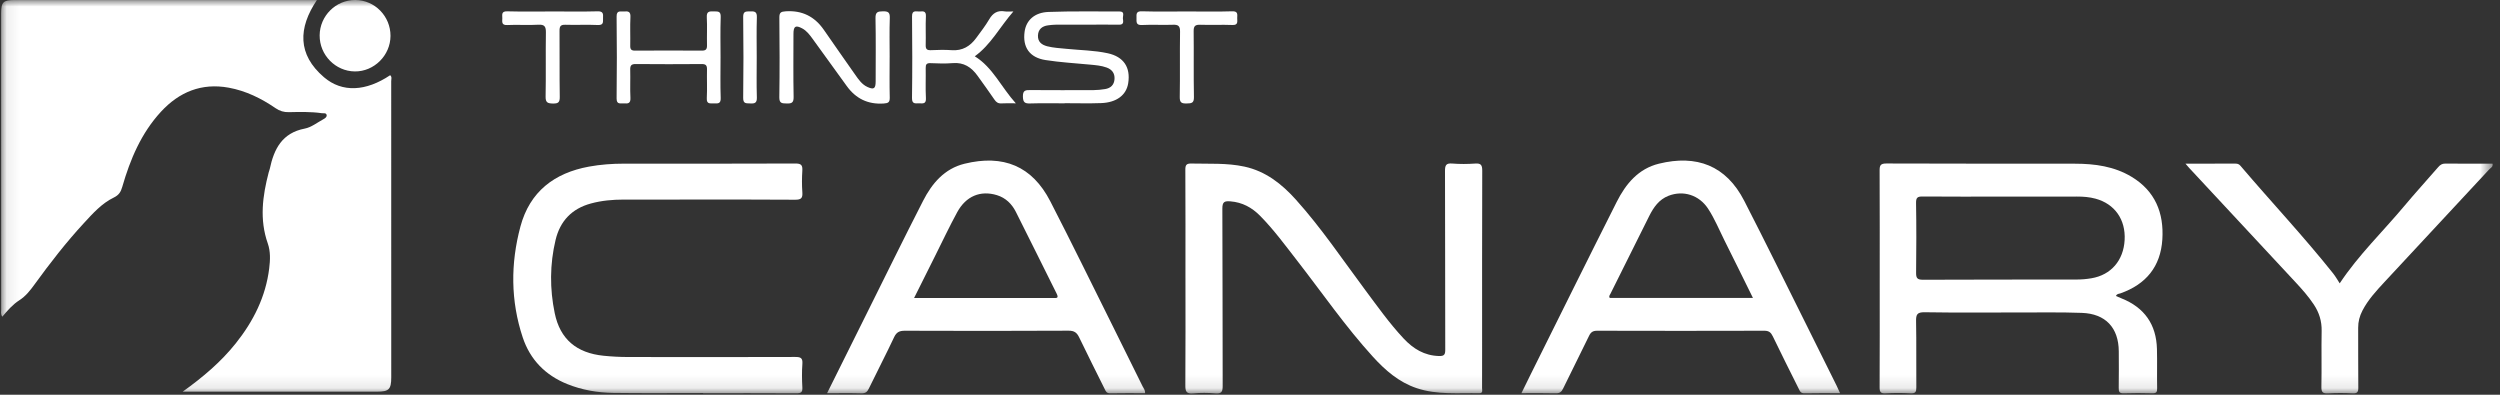
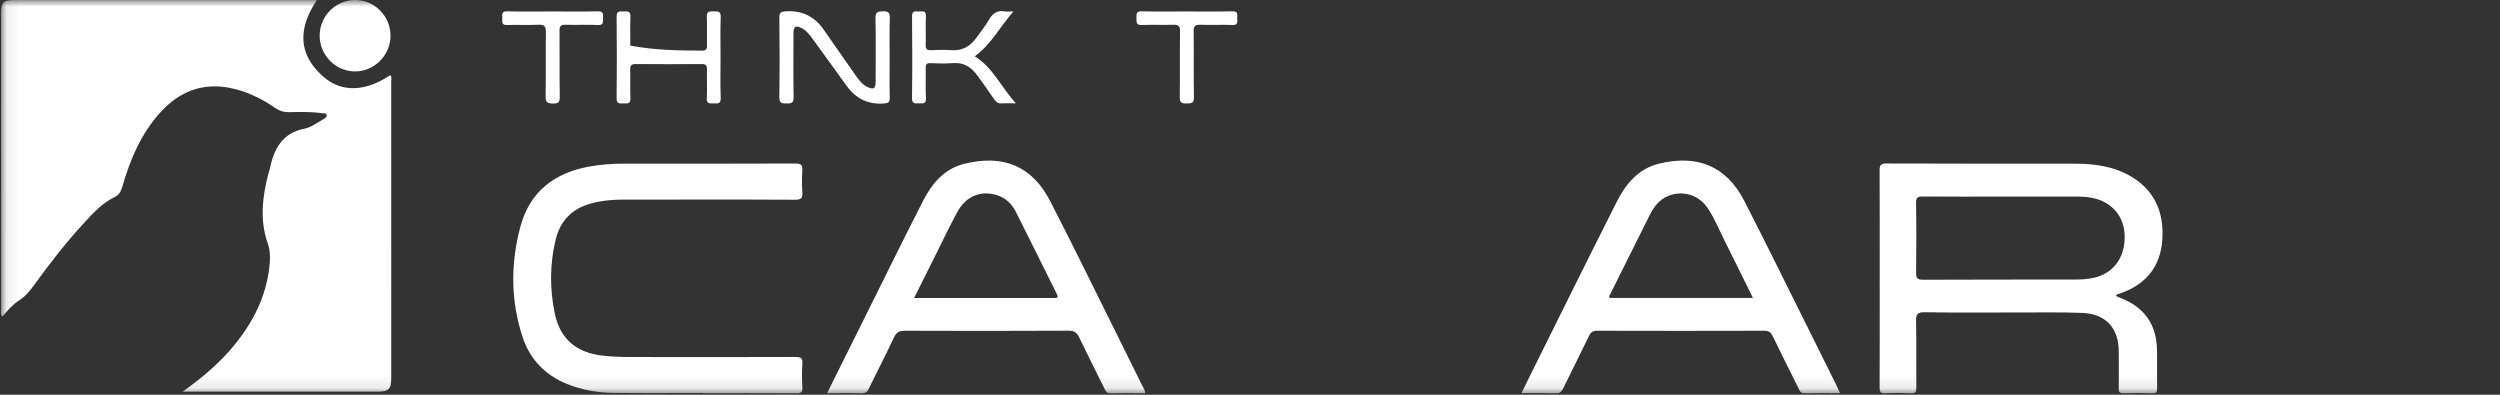
<svg xmlns="http://www.w3.org/2000/svg" width="190" height="30" viewBox="0 0 190 30" fill="none">
  <rect x="0" y="0" width="190" height="30" fill="#333333" stroke="none" />
  <g id="Identity security for cloud-first companies _ Push Security-15" clip-path="url(#clip0_1518_8975)">
    <g id="Clip path group">
      <mask id="mask0_1518_8975" style="mask-type:luminance" maskUnits="userSpaceOnUse" x="0" y="0" width="190" height="30">
        <g id="clip0_138_33751">
          <path id="Vector" d="M189.45 0H0.078V29.904H189.45V0Z" fill="white" />
        </g>
      </mask>
      <g mask="url(#mask0_1518_8975)">
        <g id="Group">
          <path id="Vector_2" d="M13.883 29.767C15.396 28.686 16.781 27.521 17.924 26.087C19.261 24.409 20.195 22.551 20.46 20.395C20.539 19.758 20.564 19.105 20.352 18.504C19.711 16.683 19.953 14.891 20.423 13.093C20.446 13.006 20.484 12.922 20.503 12.834C20.823 11.322 21.44 10.102 23.164 9.772C23.659 9.677 24.105 9.317 24.567 9.067C24.69 9 24.853 8.9 24.826 8.746C24.793 8.559 24.592 8.623 24.459 8.603C23.627 8.484 22.789 8.507 21.955 8.524C21.573 8.533 21.261 8.439 20.945 8.223C19.858 7.478 18.688 6.902 17.38 6.663C15.32 6.288 13.62 6.988 12.234 8.491C10.733 10.118 9.897 12.104 9.294 14.197C9.183 14.582 9.041 14.824 8.644 15.016C7.733 15.457 7.057 16.218 6.379 16.953C5.021 18.422 3.797 20.003 2.622 21.621C2.29 22.077 1.957 22.509 1.465 22.823C0.966 23.142 0.572 23.599 0.173 24.069C0.029 23.858 0.088 23.675 0.088 23.505C0.084 16.018 0.084 8.531 0.084 1.045C0.087 0.148 0.233 0.003 1.129 0.003C8.599 0.003 16.069 0.003 23.539 0.003C23.703 0.003 23.865 0.003 24.085 0.003C22.657 2.129 22.602 4.144 24.624 5.871C26.012 7.057 27.817 6.945 29.652 5.716C29.807 5.844 29.732 6.019 29.732 6.169C29.736 13.674 29.736 21.179 29.735 28.683C29.735 29.592 29.556 29.767 28.651 29.767C23.889 29.767 19.127 29.767 14.365 29.767C14.205 29.767 14.045 29.767 13.883 29.767Z" fill="white" />
          <path id="Vector_3" d="M160.812 22.496C160.959 22.559 161.099 22.622 161.241 22.679C162.977 23.374 163.88 24.658 163.928 26.522C163.954 27.521 163.924 28.521 163.942 29.52C163.948 29.805 163.869 29.896 163.579 29.889C162.852 29.869 162.125 29.865 161.398 29.89C161.062 29.902 161.019 29.759 161.023 29.475C161.037 28.549 161.034 27.622 161.027 26.696C161.014 24.908 160.025 23.843 158.22 23.779C156.641 23.722 155.059 23.75 153.478 23.748C151.079 23.745 148.679 23.771 146.282 23.731C145.702 23.721 145.611 23.9 145.622 24.421C145.655 26.092 145.625 27.765 145.641 29.436C145.644 29.774 145.581 29.913 145.205 29.892C144.571 29.857 143.932 29.859 143.298 29.892C142.934 29.911 142.848 29.794 142.851 29.442C142.865 26.807 142.858 24.172 142.858 21.537C142.858 18.684 142.865 15.831 142.851 12.979C142.848 12.586 142.902 12.423 143.366 12.425C148.145 12.446 152.925 12.434 157.704 12.441C159.21 12.443 160.68 12.642 161.998 13.436C163.791 14.516 164.466 16.18 164.338 18.195C164.207 20.267 163.09 21.614 161.144 22.298C161.039 22.335 160.888 22.314 160.812 22.496ZM152.188 14.942C150.171 14.942 148.154 14.952 146.138 14.934C145.751 14.93 145.613 14.995 145.62 15.425C145.65 17.187 145.644 18.95 145.624 20.712C145.619 21.12 145.697 21.263 146.147 21.261C150.035 21.241 153.924 21.252 157.812 21.244C158.192 21.244 158.576 21.212 158.95 21.148C160.439 20.896 161.387 19.795 161.472 18.242C161.558 16.688 160.724 15.498 159.26 15.099C158.803 14.975 158.333 14.938 157.857 14.939C155.968 14.944 154.078 14.941 152.188 14.941V14.942Z" fill="white" />
-           <path id="Vector_4" d="M90.094 21.144C90.094 18.399 90.102 15.655 90.086 12.911C90.083 12.538 90.164 12.419 90.556 12.429C91.899 12.461 93.247 12.375 94.575 12.662C96.194 13.012 97.418 13.983 98.492 15.178C100.427 17.33 102.037 19.733 103.762 22.047C104.696 23.3 105.599 24.575 106.669 25.72C107.403 26.507 108.251 27.028 109.37 27.058C109.766 27.068 109.84 26.943 109.839 26.573C109.826 22.048 109.837 17.522 109.82 12.997C109.818 12.557 109.901 12.389 110.373 12.429C110.951 12.476 111.538 12.471 112.117 12.43C112.559 12.398 112.651 12.552 112.65 12.972C112.635 17.534 112.64 22.096 112.64 26.657C112.64 27.602 112.643 28.548 112.637 29.493C112.636 29.651 112.731 29.89 112.419 29.884C110.825 29.855 109.217 30.022 107.662 29.498C106.307 29.042 105.275 28.138 104.339 27.11C102.256 24.824 100.501 22.276 98.606 19.839C97.691 18.664 96.813 17.459 95.762 16.396C95.14 15.768 94.416 15.376 93.515 15.303C93.065 15.267 92.897 15.333 92.899 15.854C92.923 20.343 92.907 24.832 92.923 29.322C92.924 29.757 92.849 29.936 92.372 29.896C91.812 29.851 91.242 29.843 90.683 29.898C90.153 29.949 90.081 29.735 90.086 29.27C90.106 26.562 90.095 23.854 90.095 21.146L90.094 21.144Z" fill="white" />
          <path id="Vector_5" d="M53.432 29.87C51.16 29.87 48.887 29.892 46.615 29.861C45.413 29.845 44.232 29.642 43.107 29.188C41.441 28.516 40.285 27.325 39.726 25.64C38.803 22.861 38.799 20.026 39.553 17.215C40.264 14.568 42.124 13.145 44.764 12.662C45.642 12.502 46.529 12.438 47.42 12.438C51.765 12.438 56.109 12.446 60.454 12.427C60.904 12.424 61.001 12.564 60.977 12.973C60.944 13.516 60.938 14.065 60.978 14.607C61.011 15.05 60.896 15.183 60.427 15.179C57.537 15.154 54.646 15.167 51.756 15.167C50.302 15.167 48.848 15.164 47.394 15.168C46.557 15.17 45.729 15.242 44.915 15.463C43.461 15.855 42.568 16.796 42.223 18.238C41.782 20.084 41.776 21.956 42.16 23.806C42.57 25.782 43.818 26.829 45.879 27.038C46.492 27.1 47.111 27.132 47.728 27.133C51.964 27.141 56.199 27.143 60.435 27.129C60.838 27.128 61.015 27.195 60.981 27.65C60.937 28.247 60.946 28.85 60.979 29.448C61 29.819 60.869 29.892 60.524 29.89C58.161 29.876 55.798 29.882 53.434 29.882C53.434 29.878 53.434 29.873 53.434 29.869L53.432 29.87Z" fill="white" />
          <path id="Vector_6" d="M139.844 29.883C138.908 29.883 138.021 29.869 137.135 29.891C136.833 29.899 136.78 29.698 136.686 29.509C136.031 28.196 135.37 26.886 134.734 25.563C134.591 25.265 134.436 25.135 134.087 25.136C129.852 25.149 125.617 25.148 121.384 25.136C121.058 25.136 120.902 25.245 120.766 25.528C120.12 26.866 119.445 28.189 118.799 29.526C118.673 29.788 118.535 29.9 118.231 29.891C117.384 29.867 116.536 29.882 115.628 29.882C115.902 29.325 116.146 28.823 116.395 28.323C118.55 23.994 120.693 19.658 122.872 15.34C123.559 13.978 124.513 12.822 126.082 12.439C128.941 11.739 131.181 12.573 132.562 15.263C134.217 18.485 135.812 21.738 137.431 24.979C138.151 26.421 138.866 27.865 139.582 29.309C139.668 29.484 139.745 29.663 139.845 29.882L139.844 29.883ZM133.224 22.644C132.478 21.135 131.772 19.694 131.053 18.26C130.649 17.451 130.307 16.608 129.808 15.851C129.126 14.82 127.93 14.443 126.806 14.881C126.079 15.165 125.672 15.759 125.341 16.417C124.352 18.39 123.369 20.365 122.386 22.342C122.341 22.432 122.249 22.523 122.345 22.644H133.223H133.224Z" fill="white" />
          <path id="Vector_7" d="M62.858 29.883C63.854 27.879 64.803 25.968 65.756 24.059C67.219 21.123 68.662 18.179 70.156 15.26C70.834 13.933 71.781 12.815 73.306 12.443C76.251 11.724 78.439 12.611 79.823 15.3C81.465 18.489 83.039 21.712 84.639 24.922C85.376 26.398 86.106 27.875 86.834 29.354C86.912 29.511 87.043 29.651 87.025 29.883C86.135 29.883 85.249 29.871 84.365 29.89C84.095 29.895 84.037 29.73 83.949 29.551C83.306 28.251 82.649 26.961 82.023 25.654C81.847 25.283 81.65 25.13 81.211 25.132C77.066 25.154 72.922 25.152 68.778 25.136C68.361 25.135 68.135 25.237 67.95 25.632C67.333 26.944 66.661 28.23 66.031 29.534C65.902 29.799 65.762 29.902 65.461 29.893C64.628 29.868 63.792 29.884 62.861 29.884L62.858 29.883ZM69.47 22.649C73.061 22.649 76.55 22.649 80.039 22.649C80.272 22.649 80.496 22.695 80.306 22.317C79.265 20.246 78.25 18.16 77.201 16.093C76.898 15.499 76.435 15.036 75.767 14.832C74.521 14.451 73.417 14.898 72.748 16.127C72.158 17.208 71.634 18.323 71.082 19.424C70.556 20.472 70.033 21.521 69.47 22.648V22.649Z" fill="white" />
-           <path id="Vector_8" d="M166.095 12.438C167.437 12.438 168.668 12.441 169.9 12.435C170.059 12.435 170.173 12.48 170.275 12.601C172.605 15.339 175.073 17.961 177.315 20.776C177.503 21.013 177.652 21.282 177.818 21.534C179.246 19.379 181.088 17.614 182.716 15.669C183.555 14.666 184.438 13.701 185.295 12.711C185.445 12.538 185.588 12.429 185.84 12.432C187.038 12.446 188.236 12.438 189.441 12.438C189.495 12.682 189.286 12.759 189.178 12.876C186.534 15.726 183.882 18.57 181.234 21.419C180.604 22.098 179.974 22.776 179.543 23.61C179.331 24.022 179.217 24.447 179.221 24.914C179.23 26.422 179.214 27.93 179.231 29.438C179.236 29.776 179.171 29.915 178.796 29.894C178.18 29.859 177.559 29.86 176.944 29.894C176.549 29.916 176.416 29.824 176.426 29.397C176.456 27.98 176.418 26.562 176.445 25.145C176.459 24.405 176.257 23.758 175.853 23.149C175.449 22.54 174.97 21.997 174.475 21.465C171.775 18.566 169.077 15.665 166.379 12.765C166.307 12.687 166.24 12.604 166.096 12.438H166.095Z" fill="white" />
-           <path id="Vector_9" d="M80.916 7.853C80.043 7.853 79.171 7.834 78.299 7.862C77.893 7.875 77.75 7.789 77.741 7.341C77.73 6.841 77.963 6.842 78.326 6.845C79.926 6.857 81.525 6.854 83.124 6.848C83.413 6.847 83.705 6.815 83.99 6.769C84.418 6.7 84.678 6.445 84.704 6.003C84.73 5.567 84.509 5.28 84.106 5.133C83.693 4.981 83.257 4.951 82.823 4.909C81.703 4.802 80.575 4.739 79.464 4.565C78.24 4.375 77.704 3.584 77.871 2.398C77.993 1.546 78.618 0.948 79.682 0.908C81.479 0.84 83.28 0.879 85.079 0.872C85.506 0.869 85.327 1.195 85.339 1.385C85.351 1.589 85.461 1.885 85.049 1.877C84.285 1.864 83.522 1.874 82.759 1.874C81.923 1.874 81.086 1.871 80.251 1.876C80.052 1.877 79.853 1.899 79.655 1.925C79.205 1.984 78.906 2.219 78.885 2.693C78.863 3.175 79.164 3.409 79.596 3.519C80.074 3.64 80.565 3.661 81.052 3.711C82.099 3.818 83.159 3.823 84.191 4.048C85.401 4.313 85.934 5.119 85.743 6.325C85.602 7.223 84.866 7.79 83.696 7.835C82.771 7.87 81.842 7.843 80.915 7.843C80.915 7.847 80.915 7.851 80.915 7.855L80.916 7.853Z" fill="white" />
          <path id="Vector_10" d="M67.612 4.358C67.612 5.376 67.595 6.394 67.621 7.412C67.629 7.777 67.506 7.844 67.16 7.867C65.961 7.946 65.042 7.496 64.349 6.533C63.489 5.34 62.629 4.147 61.762 2.957C61.538 2.65 61.309 2.338 60.961 2.155C60.461 1.891 60.303 1.994 60.303 2.577C60.302 4.176 60.283 5.776 60.315 7.375C60.323 7.824 60.149 7.875 59.778 7.864C59.437 7.855 59.222 7.864 59.228 7.392C59.259 5.375 59.252 3.357 59.231 1.34C59.227 0.949 59.349 0.883 59.718 0.859C60.962 0.778 61.906 1.253 62.607 2.26C63.406 3.408 64.202 4.558 65.009 5.7C65.26 6.055 65.512 6.422 65.927 6.611C66.416 6.833 66.55 6.736 66.55 6.179C66.551 4.58 66.571 2.979 66.538 1.381C66.528 0.913 66.71 0.865 67.098 0.86C67.485 0.855 67.64 0.927 67.625 1.361C67.589 2.36 67.614 3.36 67.614 4.36L67.612 4.358Z" fill="white" />
          <path id="Vector_11" d="M24.293 2.691C24.305 1.203 25.526 -0.009 27.006 1.06204e-06C28.484 0.009 29.685 1.236 29.678 2.731C29.672 4.21 28.433 5.443 26.966 5.429C25.491 5.415 24.282 4.176 24.294 2.691H24.293Z" fill="white" />
-           <path id="Vector_12" d="M54.761 4.396C54.761 5.414 54.737 6.433 54.773 7.45C54.788 7.879 54.573 7.872 54.279 7.856C54.007 7.84 53.69 7.961 53.717 7.46C53.755 6.734 53.715 6.005 53.732 5.279C53.738 4.978 53.649 4.865 53.333 4.868C51.66 4.881 49.988 4.882 48.316 4.867C47.966 4.863 47.888 4.992 47.897 5.312C47.916 6.02 47.877 6.731 47.913 7.438C47.934 7.844 47.745 7.888 47.432 7.857C47.172 7.831 46.856 7.983 46.862 7.474C46.886 5.402 46.888 3.329 46.862 1.258C46.856 0.749 47.169 0.897 47.43 0.872C47.739 0.842 47.934 0.878 47.913 1.288C47.877 2.014 47.913 2.743 47.898 3.469C47.891 3.749 47.977 3.85 48.266 3.848C49.957 3.837 51.648 3.836 53.338 3.848C53.659 3.85 53.738 3.732 53.732 3.434C53.715 2.726 53.755 2.015 53.717 1.308C53.691 0.864 53.912 0.855 54.239 0.866C54.539 0.876 54.79 0.821 54.774 1.289C54.736 2.324 54.762 3.361 54.762 4.397L54.761 4.396Z" fill="white" />
+           <path id="Vector_12" d="M54.761 4.396C54.761 5.414 54.737 6.433 54.773 7.45C54.788 7.879 54.573 7.872 54.279 7.856C54.007 7.84 53.69 7.961 53.717 7.46C53.755 6.734 53.715 6.005 53.732 5.279C53.738 4.978 53.649 4.865 53.333 4.868C51.66 4.881 49.988 4.882 48.316 4.867C47.966 4.863 47.888 4.992 47.897 5.312C47.916 6.02 47.877 6.731 47.913 7.438C47.934 7.844 47.745 7.888 47.432 7.857C47.172 7.831 46.856 7.983 46.862 7.474C46.886 5.402 46.888 3.329 46.862 1.258C46.856 0.749 47.169 0.897 47.43 0.872C47.739 0.842 47.934 0.878 47.913 1.288C47.877 2.014 47.913 2.743 47.898 3.469C49.957 3.837 51.648 3.836 53.338 3.848C53.659 3.85 53.738 3.732 53.732 3.434C53.715 2.726 53.755 2.015 53.717 1.308C53.691 0.864 53.912 0.855 54.239 0.866C54.539 0.876 54.79 0.821 54.774 1.289C54.736 2.324 54.762 3.361 54.762 4.397L54.761 4.396Z" fill="white" />
          <path id="Vector_13" d="M77.017 0.871C75.971 2.071 75.303 3.406 74.082 4.277C75.459 5.129 76.083 6.613 77.202 7.852C76.748 7.852 76.429 7.836 76.113 7.858C75.862 7.875 75.717 7.774 75.581 7.575C75.16 6.961 74.725 6.358 74.291 5.755C73.829 5.112 73.25 4.724 72.405 4.797C71.846 4.845 71.279 4.822 70.717 4.8C70.424 4.789 70.347 4.894 70.353 5.173C70.369 5.936 70.328 6.699 70.37 7.46C70.395 7.909 70.144 7.862 69.867 7.853C69.593 7.845 69.305 7.947 69.312 7.451C69.341 5.381 69.336 3.312 69.315 1.243C69.31 0.724 69.647 0.895 69.899 0.873C70.161 0.851 70.39 0.828 70.369 1.24C70.333 1.965 70.374 2.692 70.353 3.418C70.344 3.731 70.445 3.826 70.752 3.813C71.278 3.79 71.807 3.776 72.331 3.813C73.143 3.873 73.729 3.516 74.187 2.893C74.531 2.425 74.89 1.964 75.182 1.465C75.463 0.985 75.82 0.77 76.37 0.866C76.528 0.893 76.695 0.871 77.018 0.871H77.017Z" fill="white" />
          <path id="Vector_14" d="M42.036 0.871C43.163 0.871 44.29 0.891 45.415 0.86C45.828 0.848 45.852 1.039 45.831 1.344C45.811 1.617 45.928 1.927 45.427 1.901C44.611 1.861 43.792 1.91 42.975 1.882C42.604 1.869 42.521 2.001 42.524 2.345C42.539 4.017 42.515 5.688 42.542 7.359C42.548 7.778 42.426 7.875 42.026 7.868C41.631 7.86 41.457 7.804 41.466 7.342C41.498 5.726 41.463 4.108 41.488 2.493C41.495 2.037 41.409 1.847 40.899 1.879C40.121 1.928 39.335 1.863 38.556 1.903C38.092 1.925 38.174 1.648 38.176 1.384C38.179 1.129 38.08 0.849 38.547 0.861C39.709 0.892 40.871 0.872 42.034 0.872L42.036 0.871Z" fill="white" />
          <path id="Vector_15" d="M90.265 0.871C91.392 0.871 92.519 0.896 93.644 0.859C94.106 0.843 94.033 1.104 94.028 1.37C94.024 1.624 94.127 1.918 93.661 1.899C92.845 1.868 92.026 1.909 91.209 1.882C90.829 1.87 90.714 1.987 90.718 2.368C90.737 4.04 90.707 5.711 90.739 7.381C90.748 7.843 90.547 7.856 90.192 7.863C89.816 7.871 89.653 7.814 89.661 7.371C89.692 5.719 89.657 4.065 89.684 2.413C89.692 1.971 89.548 1.865 89.134 1.882C88.354 1.912 87.571 1.86 86.792 1.901C86.312 1.927 86.379 1.648 86.374 1.357C86.37 1.071 86.339 0.845 86.778 0.859C87.94 0.893 89.103 0.871 90.265 0.871Z" fill="white" />
-           <path id="Vector_16" d="M57.511 4.359C57.511 5.375 57.489 6.391 57.521 7.405C57.534 7.821 57.367 7.882 57.017 7.861C56.72 7.844 56.475 7.905 56.482 7.438C56.509 5.389 56.509 3.34 56.482 1.293C56.475 0.833 56.705 0.874 57.011 0.864C57.349 0.852 57.537 0.886 57.522 1.315C57.488 2.329 57.511 3.345 57.511 4.36V4.359Z" fill="white" />
        </g>
      </g>
    </g>
  </g>
  <defs>
    <clipPath id="clip0_1518_8975">
      <rect width="189.382" height="30" fill="white" transform="translate(0.078)" />
    </clipPath>
  </defs>
</svg>